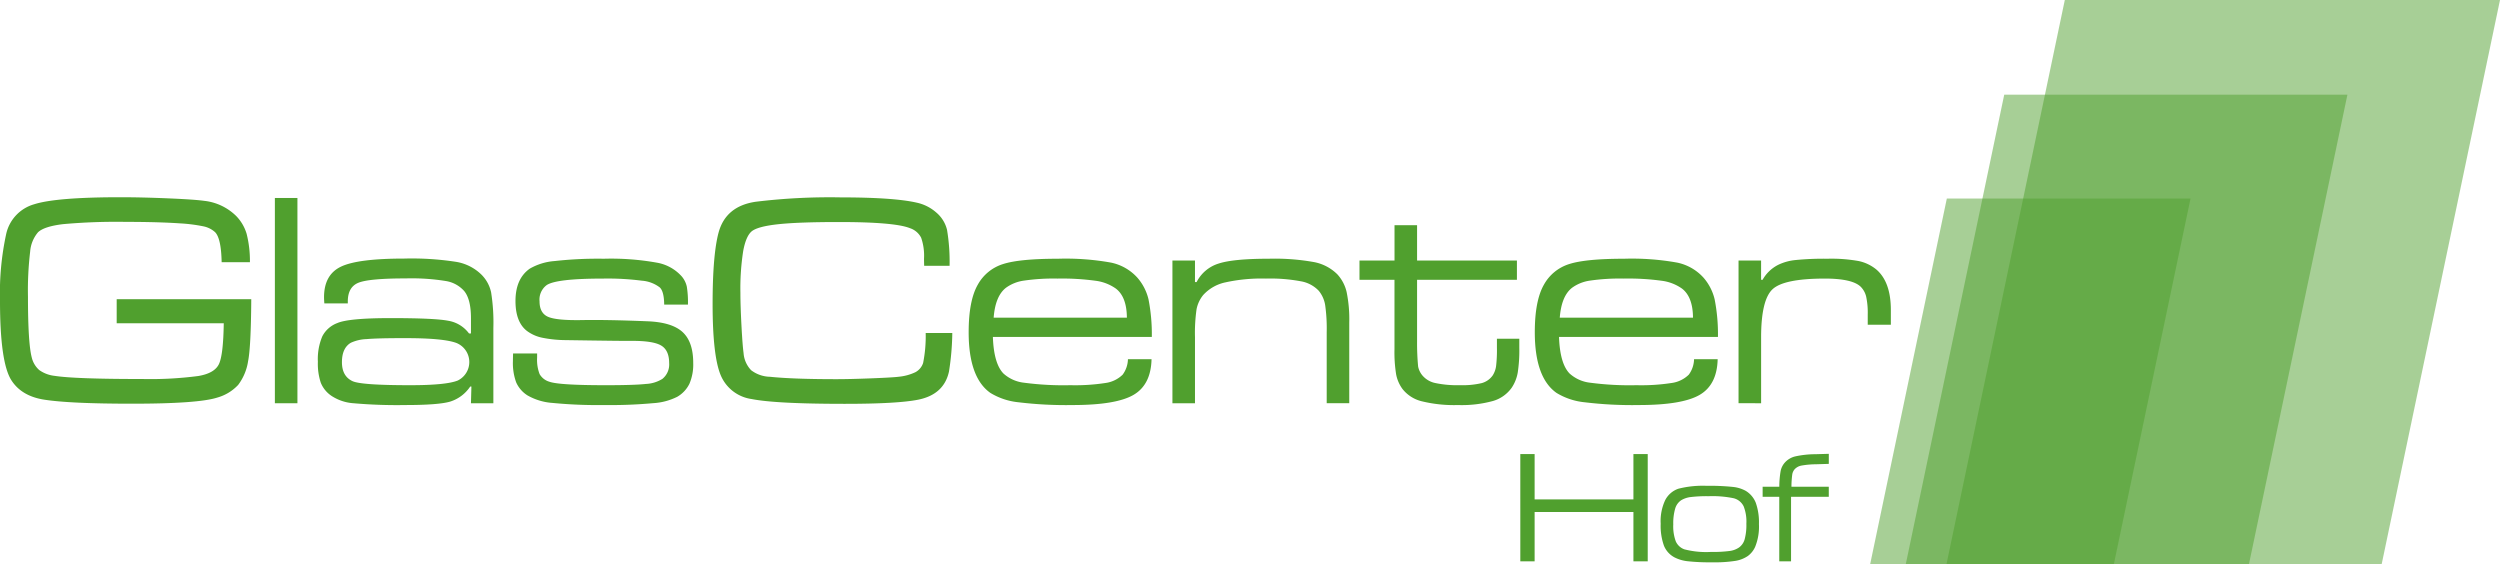
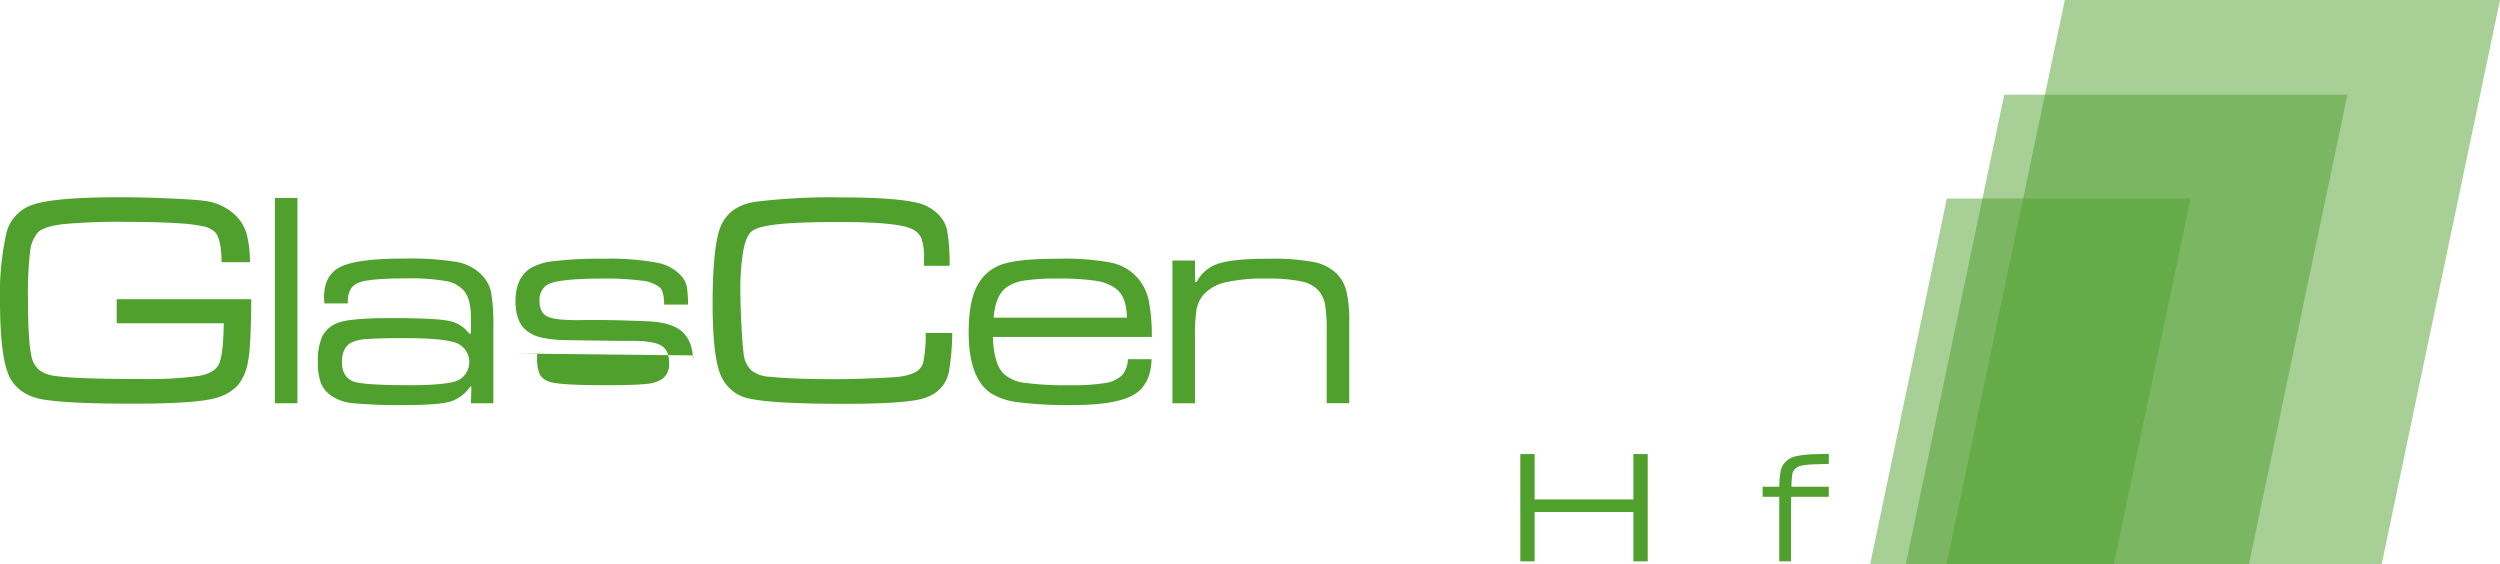
<svg xmlns="http://www.w3.org/2000/svg" width="552.48" height="124.7" viewBox="0 0 552.48 124.7">
  <defs>
    <clipPath id="a">
      <rect width="122.329" height="124.7" fill="#50a02e" />
    </clipPath>
    <clipPath id="b">
      <rect width="97.609" height="103.777" fill="#50a02e" />
    </clipPath>
    <clipPath id="d">
      <rect width="70.813" height="80.83" fill="#50a02e" />
    </clipPath>
  </defs>
  <path d="M25.787,78.888H55.528q-.067,10.535-.7,13.691a11.578,11.578,0,0,1-2.193,5.251,10.01,10.01,0,0,1-4.586,2.792q-4.187,1.362-18.841,1.362-13.791,0-19.506-.9-4.985-.8-7.211-4.32Q0,92.813,0,79.221A61.874,61.874,0,0,1,1.363,64.5a8.8,8.8,0,0,1,6.164-6.58q4.868-1.561,19.124-1.562,4.685,0,10.518.249t7.959.548A11.9,11.9,0,0,1,52.2,60.511,9.524,9.524,0,0,1,54.5,64.433a24.446,24.446,0,0,1,.731,6.281H48.982q-.1-5.284-1.462-6.646A5.439,5.439,0,0,0,44.994,62.8a35.062,35.062,0,0,0-5.184-.664q-4.885-.332-12.129-.333a131.076,131.076,0,0,0-13.724.5q-4.187.5-5.55,1.794a7.482,7.482,0,0,0-1.745,4.3,72.534,72.534,0,0,0-.482,9.953q0,10.2.831,13.393a5.337,5.337,0,0,0,1.661,2.808,7.2,7.2,0,0,0,3.39,1.279q4.452.7,19.473.7A81.38,81.38,0,0,0,43.8,95.869q3.589-.6,4.569-2.609t1.08-9.056H25.787Z" transform="translate(0 -12.771)" fill="#50a02e" />
  <rect width="4.984" height="45.361" transform="translate(60.745 43.752)" fill="#50a02e" />
  <path d="M97.449,83.791H92.265q-.067-.863-.067-1.363,0-4.95,3.721-6.745t13.957-1.794a63.854,63.854,0,0,1,11.564.731,10.389,10.389,0,0,1,5.516,2.791,7.83,7.83,0,0,1,2.16,3.922,42.275,42.275,0,0,1,.5,7.909v16.615h-4.952l.1-3.688H124.5a8.312,8.312,0,0,1-4.47,3.339q-2.609.748-9.853.748a109.837,109.837,0,0,1-11.5-.4,10.1,10.1,0,0,1-4.885-1.661,6.376,6.376,0,0,1-2.309-2.858,13.26,13.26,0,0,1-.648-4.653,12.871,12.871,0,0,1,.981-5.616,6.146,6.146,0,0,1,3.306-2.924q2.525-1.1,11.8-1.1,9.7,0,12.694.582a7.177,7.177,0,0,1,4.619,2.808h.432v-3.39q0-4.153-1.495-5.981a6.865,6.865,0,0,0-4.038-2.21,47.226,47.226,0,0,0-8.856-.582q-8.075,0-10.451.947T97.449,83.36Zm12.76,7.677q-6.148,0-8.607.216a9,9,0,0,0-3.489.814q-1.96,1.164-1.96,4.287,0,3.09,2.326,4.187,1.894.9,12.76.9,7.942,0,10.5-1.03a4.544,4.544,0,0,0-.3-8.308q-2.857-1.063-11.232-1.063" transform="translate(-20.587 -16.745)" fill="#50a02e" />
-   <path d="M146.6,94.868h5.317v.9a8.792,8.792,0,0,0,.548,3.656,3.7,3.7,0,0,0,2.176,1.694q2.16.764,12.429.764,6.413,0,8.922-.282a7.5,7.5,0,0,0,3.605-1.113,4.092,4.092,0,0,0,1.5-3.49q0-2.857-1.795-3.9t-6.546-1.013q-1.5.034-14.388-.166A27.053,27.053,0,0,1,153,91.378a8.5,8.5,0,0,1-3.339-1.495q-2.525-1.961-2.525-6.613,0-4.918,3.157-7.145a12.884,12.884,0,0,1,5.449-1.678,86.75,86.75,0,0,1,10.9-.515,57.451,57.451,0,0,1,11.714.864,9.554,9.554,0,0,1,5.533,3.057A5.269,5.269,0,0,1,185,80.1a21.761,21.761,0,0,1,.25,3.971H180q-.034-2.891-.964-3.788a7.419,7.419,0,0,0-3.988-1.5,59.359,59.359,0,0,0-8.573-.465q-10.235,0-12.428,1.428a3.992,3.992,0,0,0-1.595,3.589q0,2.592,1.861,3.423t7.51.731q5.582-.1,14.455.266,5.384.2,7.759,2.359t2.377,6.846a10.812,10.812,0,0,1-.831,4.586,6.73,6.73,0,0,1-2.691,2.891,13.616,13.616,0,0,1-5.317,1.412,102.545,102.545,0,0,1-10.667.415,104.227,104.227,0,0,1-11.581-.465,12.921,12.921,0,0,1-5.533-1.662,6.543,6.543,0,0,1-2.509-2.891,12.491,12.491,0,0,1-.715-4.719q0-.4.033-1.661" transform="translate(-33.218 -16.754)" fill="#50a02e" />
+   <path d="M146.6,94.868h5.317v.9a8.792,8.792,0,0,0,.548,3.656,3.7,3.7,0,0,0,2.176,1.694q2.16.764,12.429.764,6.413,0,8.922-.282a7.5,7.5,0,0,0,3.605-1.113,4.092,4.092,0,0,0,1.5-3.49q0-2.857-1.795-3.9t-6.546-1.013q-1.5.034-14.388-.166A27.053,27.053,0,0,1,153,91.378a8.5,8.5,0,0,1-3.339-1.495q-2.525-1.961-2.525-6.613,0-4.918,3.157-7.145a12.884,12.884,0,0,1,5.449-1.678,86.75,86.75,0,0,1,10.9-.515,57.451,57.451,0,0,1,11.714.864,9.554,9.554,0,0,1,5.533,3.057A5.269,5.269,0,0,1,185,80.1a21.761,21.761,0,0,1,.25,3.971H180q-.034-2.891-.964-3.788a7.419,7.419,0,0,0-3.988-1.5,59.359,59.359,0,0,0-8.573-.465q-10.235,0-12.428,1.428a3.992,3.992,0,0,0-1.595,3.589q0,2.592,1.861,3.423t7.51.731q5.582-.1,14.455.266,5.384.2,7.759,2.359t2.377,6.846q0-.4.033-1.661" transform="translate(-33.218 -16.754)" fill="#50a02e" />
  <path d="M250.717,86.375H256.6a58.212,58.212,0,0,1-.731,8.507q-1.1,5.051-6.746,6.214-4.586.932-16.316.93-15.22,0-20.57-1.063a8.708,8.708,0,0,1-6.845-5.333q-1.762-4.3-1.762-15.7,0-10.866,1.329-15.785,1.6-5.815,8.208-6.78a135.181,135.181,0,0,1,18.709-.964q11.763,0,16.848,1.163a9.589,9.589,0,0,1,4.369,2.21,7.221,7.221,0,0,1,2.343,3.8A42.45,42.45,0,0,1,256,71.52h-5.616q-.032-1.162-.033-1.562a12.133,12.133,0,0,0-.631-4.636,4.273,4.273,0,0,0-2.459-2.11q-3.356-1.362-15.685-1.363-8.939,0-13.425.482T212.3,63.877q-1.3,1.064-1.911,4.387a53.637,53.637,0,0,0-.615,9.238q0,2.792.233,7.212t.466,6.081a6.07,6.07,0,0,0,1.678,3.805,7.109,7.109,0,0,0,4.137,1.445q5.151.532,14.722.531,2.923,0,7.659-.183t6.031-.349a11.032,11.032,0,0,0,3.755-1.014,3.573,3.573,0,0,0,1.7-2.043,30.342,30.342,0,0,0,.565-6.613" transform="translate(-46.15 -12.781)" fill="#50a02e" />
  <path d="M312,96.13h5.217q-.133,5.65-3.987,7.892T299.8,106.266a87.507,87.507,0,0,1-12.013-.615,14.749,14.749,0,0,1-6.2-2.077q-4.785-3.389-4.785-13.392,0-7.012,2.027-10.534a9.658,9.658,0,0,1,5.566-4.536q3.639-1.18,12.146-1.18a56.458,56.458,0,0,1,11.764.864,10.8,10.8,0,0,1,5.782,3.323,11.237,11.237,0,0,1,2.459,4.786,40.144,40.144,0,0,1,.731,8.308H282.155q.2,5.882,2.326,8.075a8.1,8.1,0,0,0,4.569,2.044,66.58,66.58,0,0,0,10.218.548,44.074,44.074,0,0,0,7.842-.5,6.7,6.7,0,0,0,3.722-1.828A5.962,5.962,0,0,0,312,96.13m-.233-9.172q-.034-4.618-2.459-6.447a9.967,9.967,0,0,0-4.469-1.712,54.908,54.908,0,0,0-8.424-.482,45.625,45.625,0,0,0-7.393.449,8.813,8.813,0,0,0-3.971,1.578q-2.36,1.828-2.725,6.613Z" transform="translate(-62.735 -16.754)" fill="#50a02e" />
  <path d="M335.028,74.33h4.984v4.752h.366a8.152,8.152,0,0,1,4.868-4.088q3.272-1.063,11.049-1.063a49.2,49.2,0,0,1,10.052.748,9.927,9.927,0,0,1,5.134,2.708,8.652,8.652,0,0,1,2.043,3.9,29.856,29.856,0,0,1,.582,6.762v17.812h-4.984V90.181a36.688,36.688,0,0,0-.349-6.065,6.647,6.647,0,0,0-1.412-3.107,7.1,7.1,0,0,0-3.871-2.077,36.652,36.652,0,0,0-7.792-.615,37.172,37.172,0,0,0-9.006.848,9.194,9.194,0,0,0-4.851,2.775,7.143,7.143,0,0,0-1.479,3.14,36.831,36.831,0,0,0-.349,6.2v14.588h-4.984Z" transform="translate(-75.931 -16.754)" fill="#50a02e" />
-   <path d="M396.223,64.349h4.984v7.81h22.065v4.254H401.207V90.1a54.746,54.746,0,0,0,.233,5.483,4.374,4.374,0,0,0,.964,1.994,5.06,5.06,0,0,0,2.792,1.645,23.165,23.165,0,0,0,5.449.482,18.358,18.358,0,0,0,4.885-.466,4.391,4.391,0,0,0,2.393-1.694,5.147,5.147,0,0,0,.747-2.06,30.624,30.624,0,0,0,.183-4.054V89.438H423.8v1.995a32.334,32.334,0,0,1-.349,5.5,8.677,8.677,0,0,1-1.312,3.306,7.684,7.684,0,0,1-4.154,2.957,26.12,26.12,0,0,1-7.743.9,30.092,30.092,0,0,1-7.992-.831,7.754,7.754,0,0,1-4.27-2.725,7.973,7.973,0,0,1-1.4-3.223,30.713,30.713,0,0,1-.366-5.55V76.412H388.48V72.159h7.743Z" transform="translate(-88.045 -14.583)" fill="#50a02e" />
-   <path d="M473.773,96.13h5.217q-.133,5.65-3.987,7.892t-13.426,2.244a87.5,87.5,0,0,1-12.013-.615,14.749,14.749,0,0,1-6.2-2.077q-4.785-3.389-4.785-13.392,0-7.012,2.027-10.534a9.658,9.658,0,0,1,5.566-4.536q3.639-1.18,12.146-1.18a56.463,56.463,0,0,1,11.764.864,10.8,10.8,0,0,1,5.782,3.323,11.236,11.236,0,0,1,2.459,4.786,40.141,40.141,0,0,1,.731,8.308H443.932q.2,5.882,2.326,8.075a8.1,8.1,0,0,0,4.569,2.044,66.58,66.58,0,0,0,10.218.548,44.08,44.08,0,0,0,7.842-.5,6.7,6.7,0,0,0,3.722-1.828,5.962,5.962,0,0,0,1.163-3.423m-.233-9.172q-.034-4.618-2.459-6.447a9.967,9.967,0,0,0-4.469-1.712,54.915,54.915,0,0,0-8.424-.482,45.626,45.626,0,0,0-7.393.449,8.813,8.813,0,0,0-3.971,1.578q-2.359,1.828-2.725,6.613Z" transform="translate(-99.4 -16.754)" fill="#50a02e" />
-   <path d="M496.8,74.33h4.984v4.254h.333a8.172,8.172,0,0,1,3.556-3.356,11.359,11.359,0,0,1,3.772-1.013,63.426,63.426,0,0,1,6.995-.283,34.163,34.163,0,0,1,6.929.515,9.128,9.128,0,0,1,3.9,1.878q3.19,2.759,3.19,8.94V88.52H525.35V86.26A16.922,16.922,0,0,0,525,82.289a4.6,4.6,0,0,0-1.246-2.21q-1.894-1.761-7.876-1.762-9.007,0-11.548,2.343t-2.542,10.65v14.555H496.8Z" transform="translate(-112.596 -16.754)" fill="#50a02e" />
  <path d="M434.437,129.747H437.6V139.77h21.834V129.747h3.161v23.711h-3.161V142.549H437.6v10.909h-3.161Z" transform="translate(-98.461 -29.402)" fill="#50a02e" />
-   <path d="M484.679,138.821a50.192,50.192,0,0,1,5.741.235,7.5,7.5,0,0,1,2.892.859,5.35,5.35,0,0,1,2.258,2.666,12.918,12.918,0,0,1,.694,4.7,11.879,11.879,0,0,1-.834,5.02,5.084,5.084,0,0,1-1.623,2.032,6.835,6.835,0,0,1-2.667,1.06,29.687,29.687,0,0,1-5.315.33,44.371,44.371,0,0,1-5.3-.234,8.348,8.348,0,0,1-2.9-.843,5.082,5.082,0,0,1-2.363-2.615,13.09,13.09,0,0,1-.712-4.838,10.8,10.8,0,0,1,1.025-5.263,5.169,5.169,0,0,1,2.884-2.467,21.822,21.822,0,0,1,6.219-.643m.417,2.293a29.507,29.507,0,0,0-3.909.191,5.264,5.264,0,0,0-2.1.7,3.347,3.347,0,0,0-1.338,1.867,11.629,11.629,0,0,0-.417,3.483,9.594,9.594,0,0,0,.556,3.743,3.285,3.285,0,0,0,1.91,1.764,19.16,19.16,0,0,0,5.82.573,29.423,29.423,0,0,0,4.142-.209,4.786,4.786,0,0,0,2.111-.781,3.33,3.33,0,0,0,1.242-1.824,12.2,12.2,0,0,0,.374-3.422,9.239,9.239,0,0,0-.591-3.821,3.381,3.381,0,0,0-2.2-1.807,23.046,23.046,0,0,0-5.6-.452" transform="translate(-107.552 -31.459)" fill="#50a02e" />
  <path d="M503.684,139.181v-2.223h3.683a20.88,20.88,0,0,1,.3-3.509,4,4,0,0,1,.912-1.824,4.527,4.527,0,0,1,2.25-1.363,20.977,20.977,0,0,1,4.472-.495l3.005-.087V131.9l-2.8.087a19.636,19.636,0,0,0-3.222.286,2.745,2.745,0,0,0-1.486.773,2.3,2.3,0,0,0-.565,1.164,21.113,21.113,0,0,0-.183,2.745h8.251v2.223h-8.338v14.261h-2.605V139.181Z" transform="translate(-114.155 -29.388)" fill="#50a02e" />
  <g transform="translate(430.151)" opacity="0.5">
    <g clip-path="url(#a)">
      <path d="M582.364,0,556.21,124.7h96.176L678.54,0Z" transform="translate(-556.21 0)" fill="#50a02e" />
    </g>
  </g>
  <g transform="translate(421.154 20.923)" opacity="0.5">
    <g clip-path="url(#b)">
      <g clip-path="url(#b)">
        <path d="M544.577,130.831h75.844L642.186,27.054H566.342Z" transform="translate(-544.577 -27.054)" fill="#50a02e" />
      </g>
    </g>
  </g>
  <g transform="translate(413.283 43.869)" opacity="0.5">
    <g clip-path="url(#d)">
      <g transform="translate(0 0.001)">
        <g clip-path="url(#d)">
          <path d="M534.4,137.554H588.26l16.951-80.83H551.351Z" transform="translate(-534.399 -56.725)" fill="#50a02e" />
        </g>
      </g>
    </g>
  </g>
</svg>